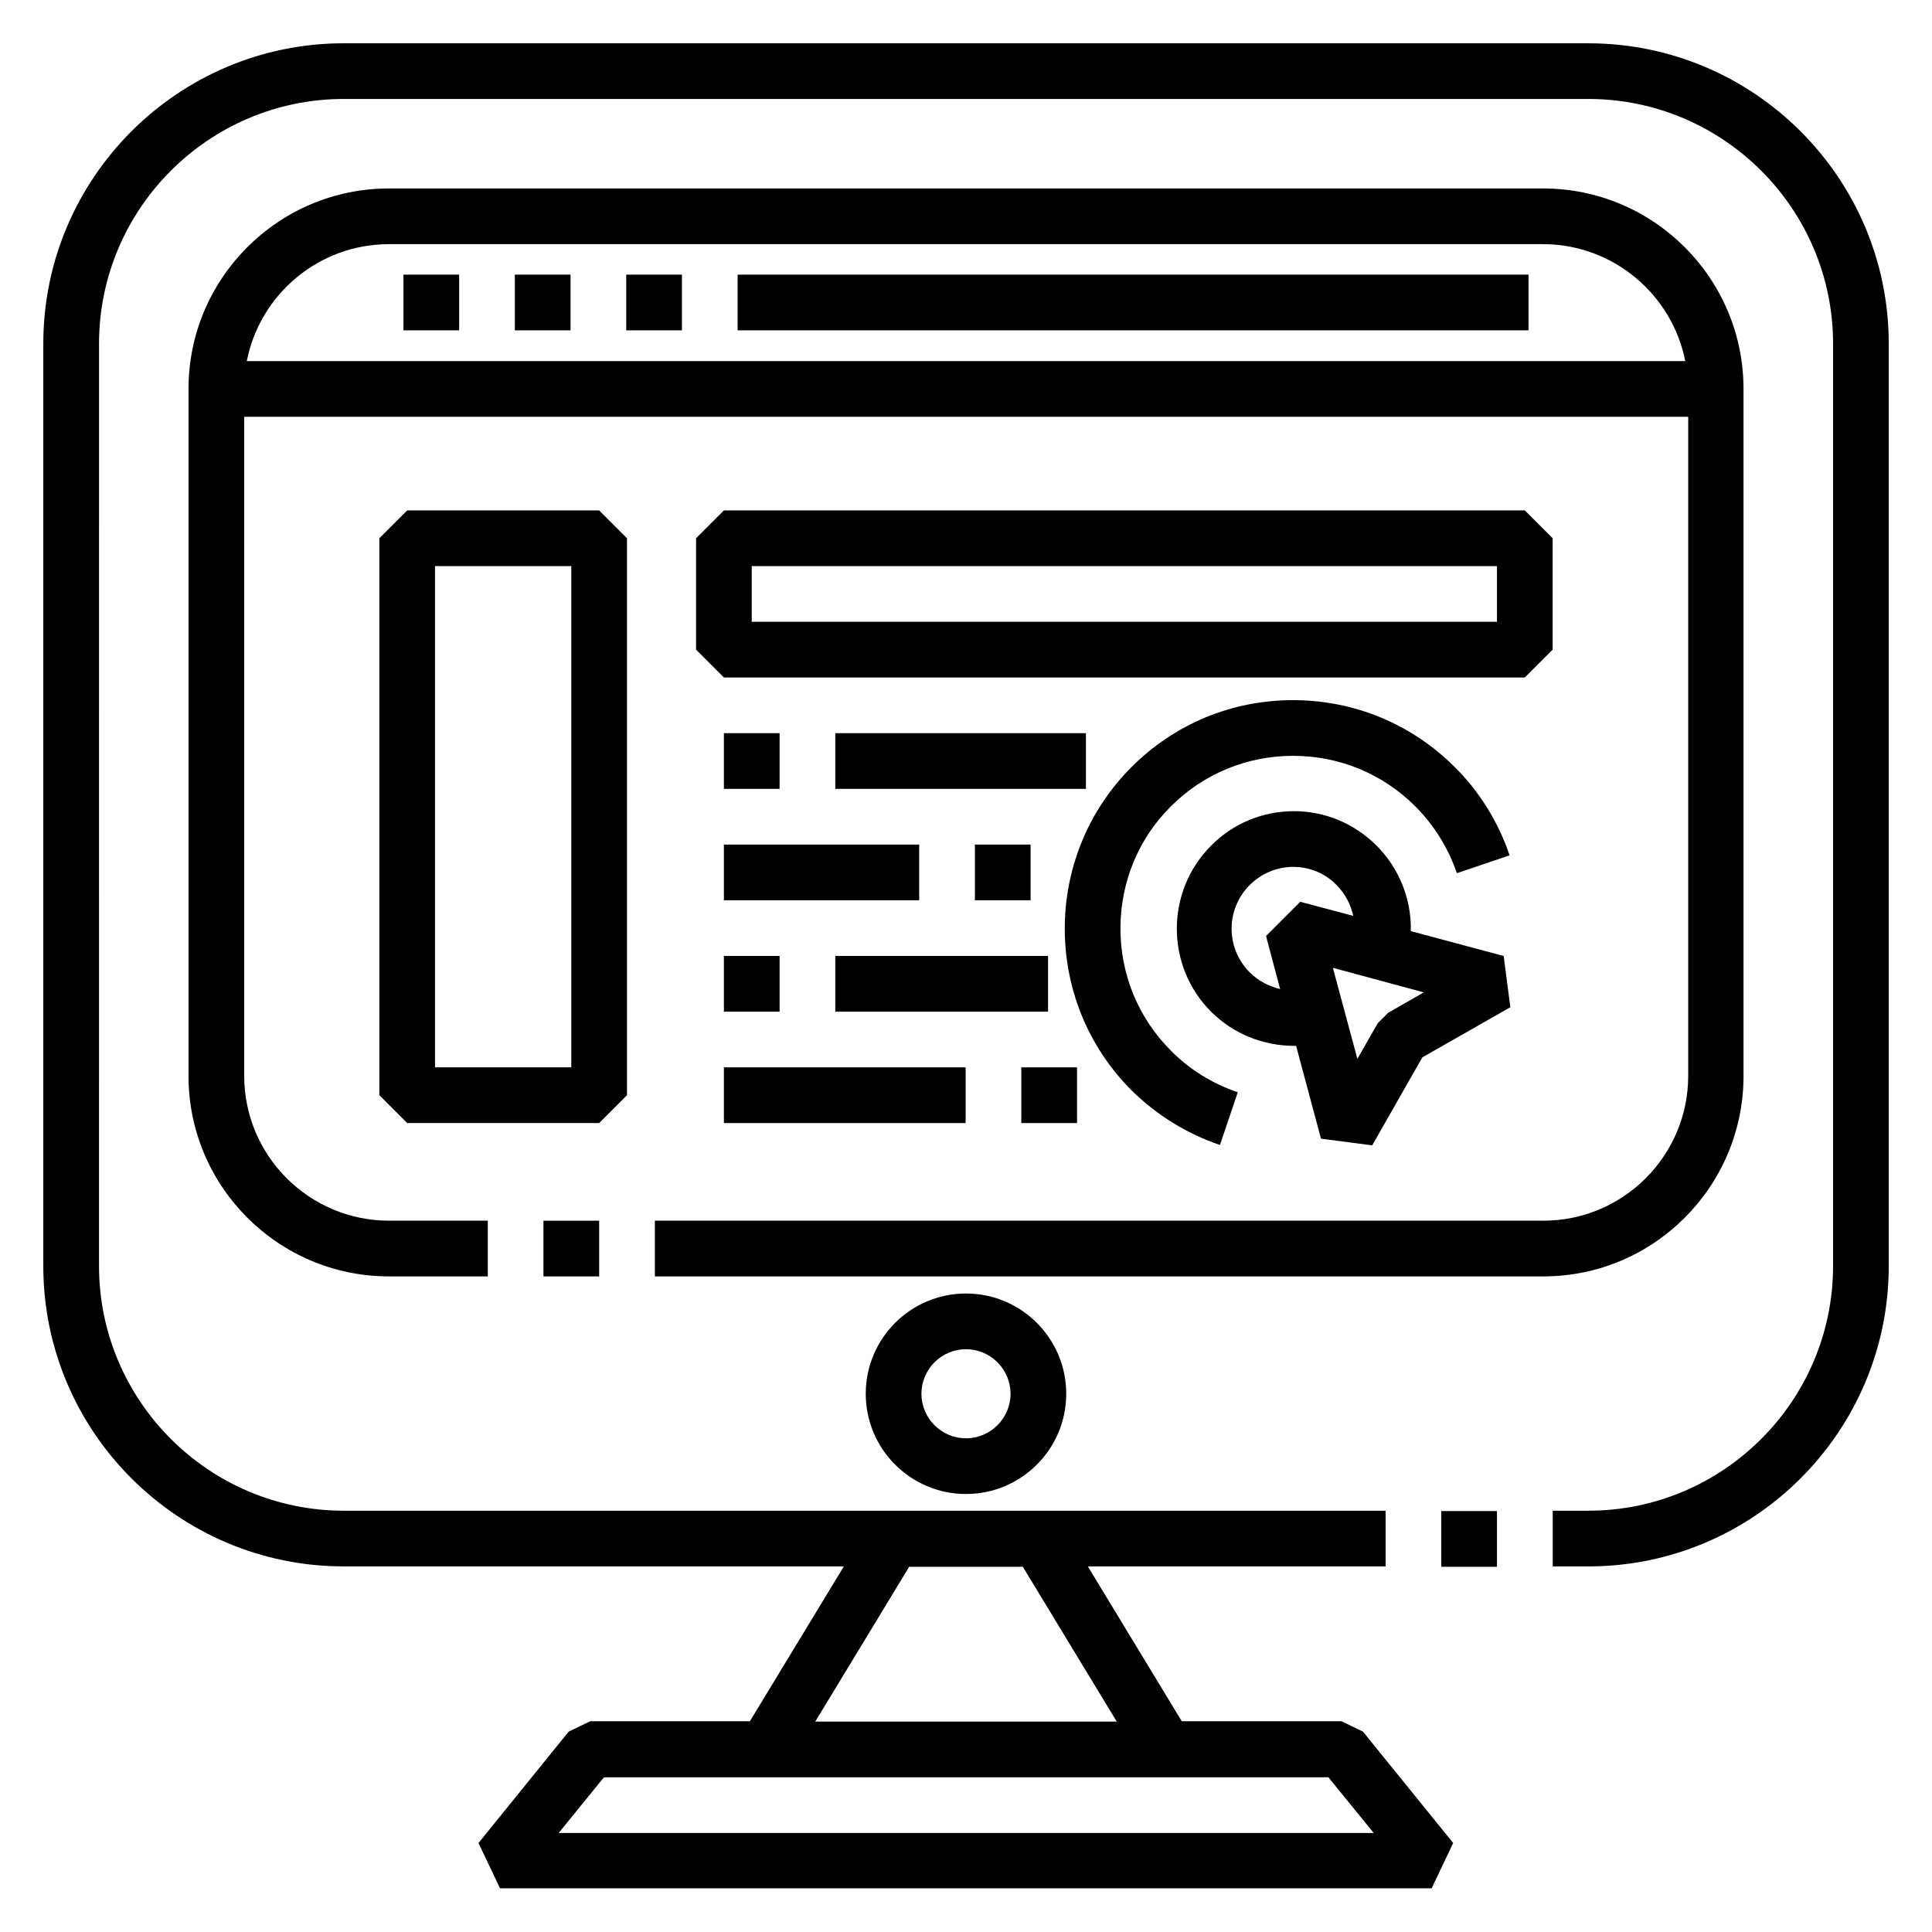
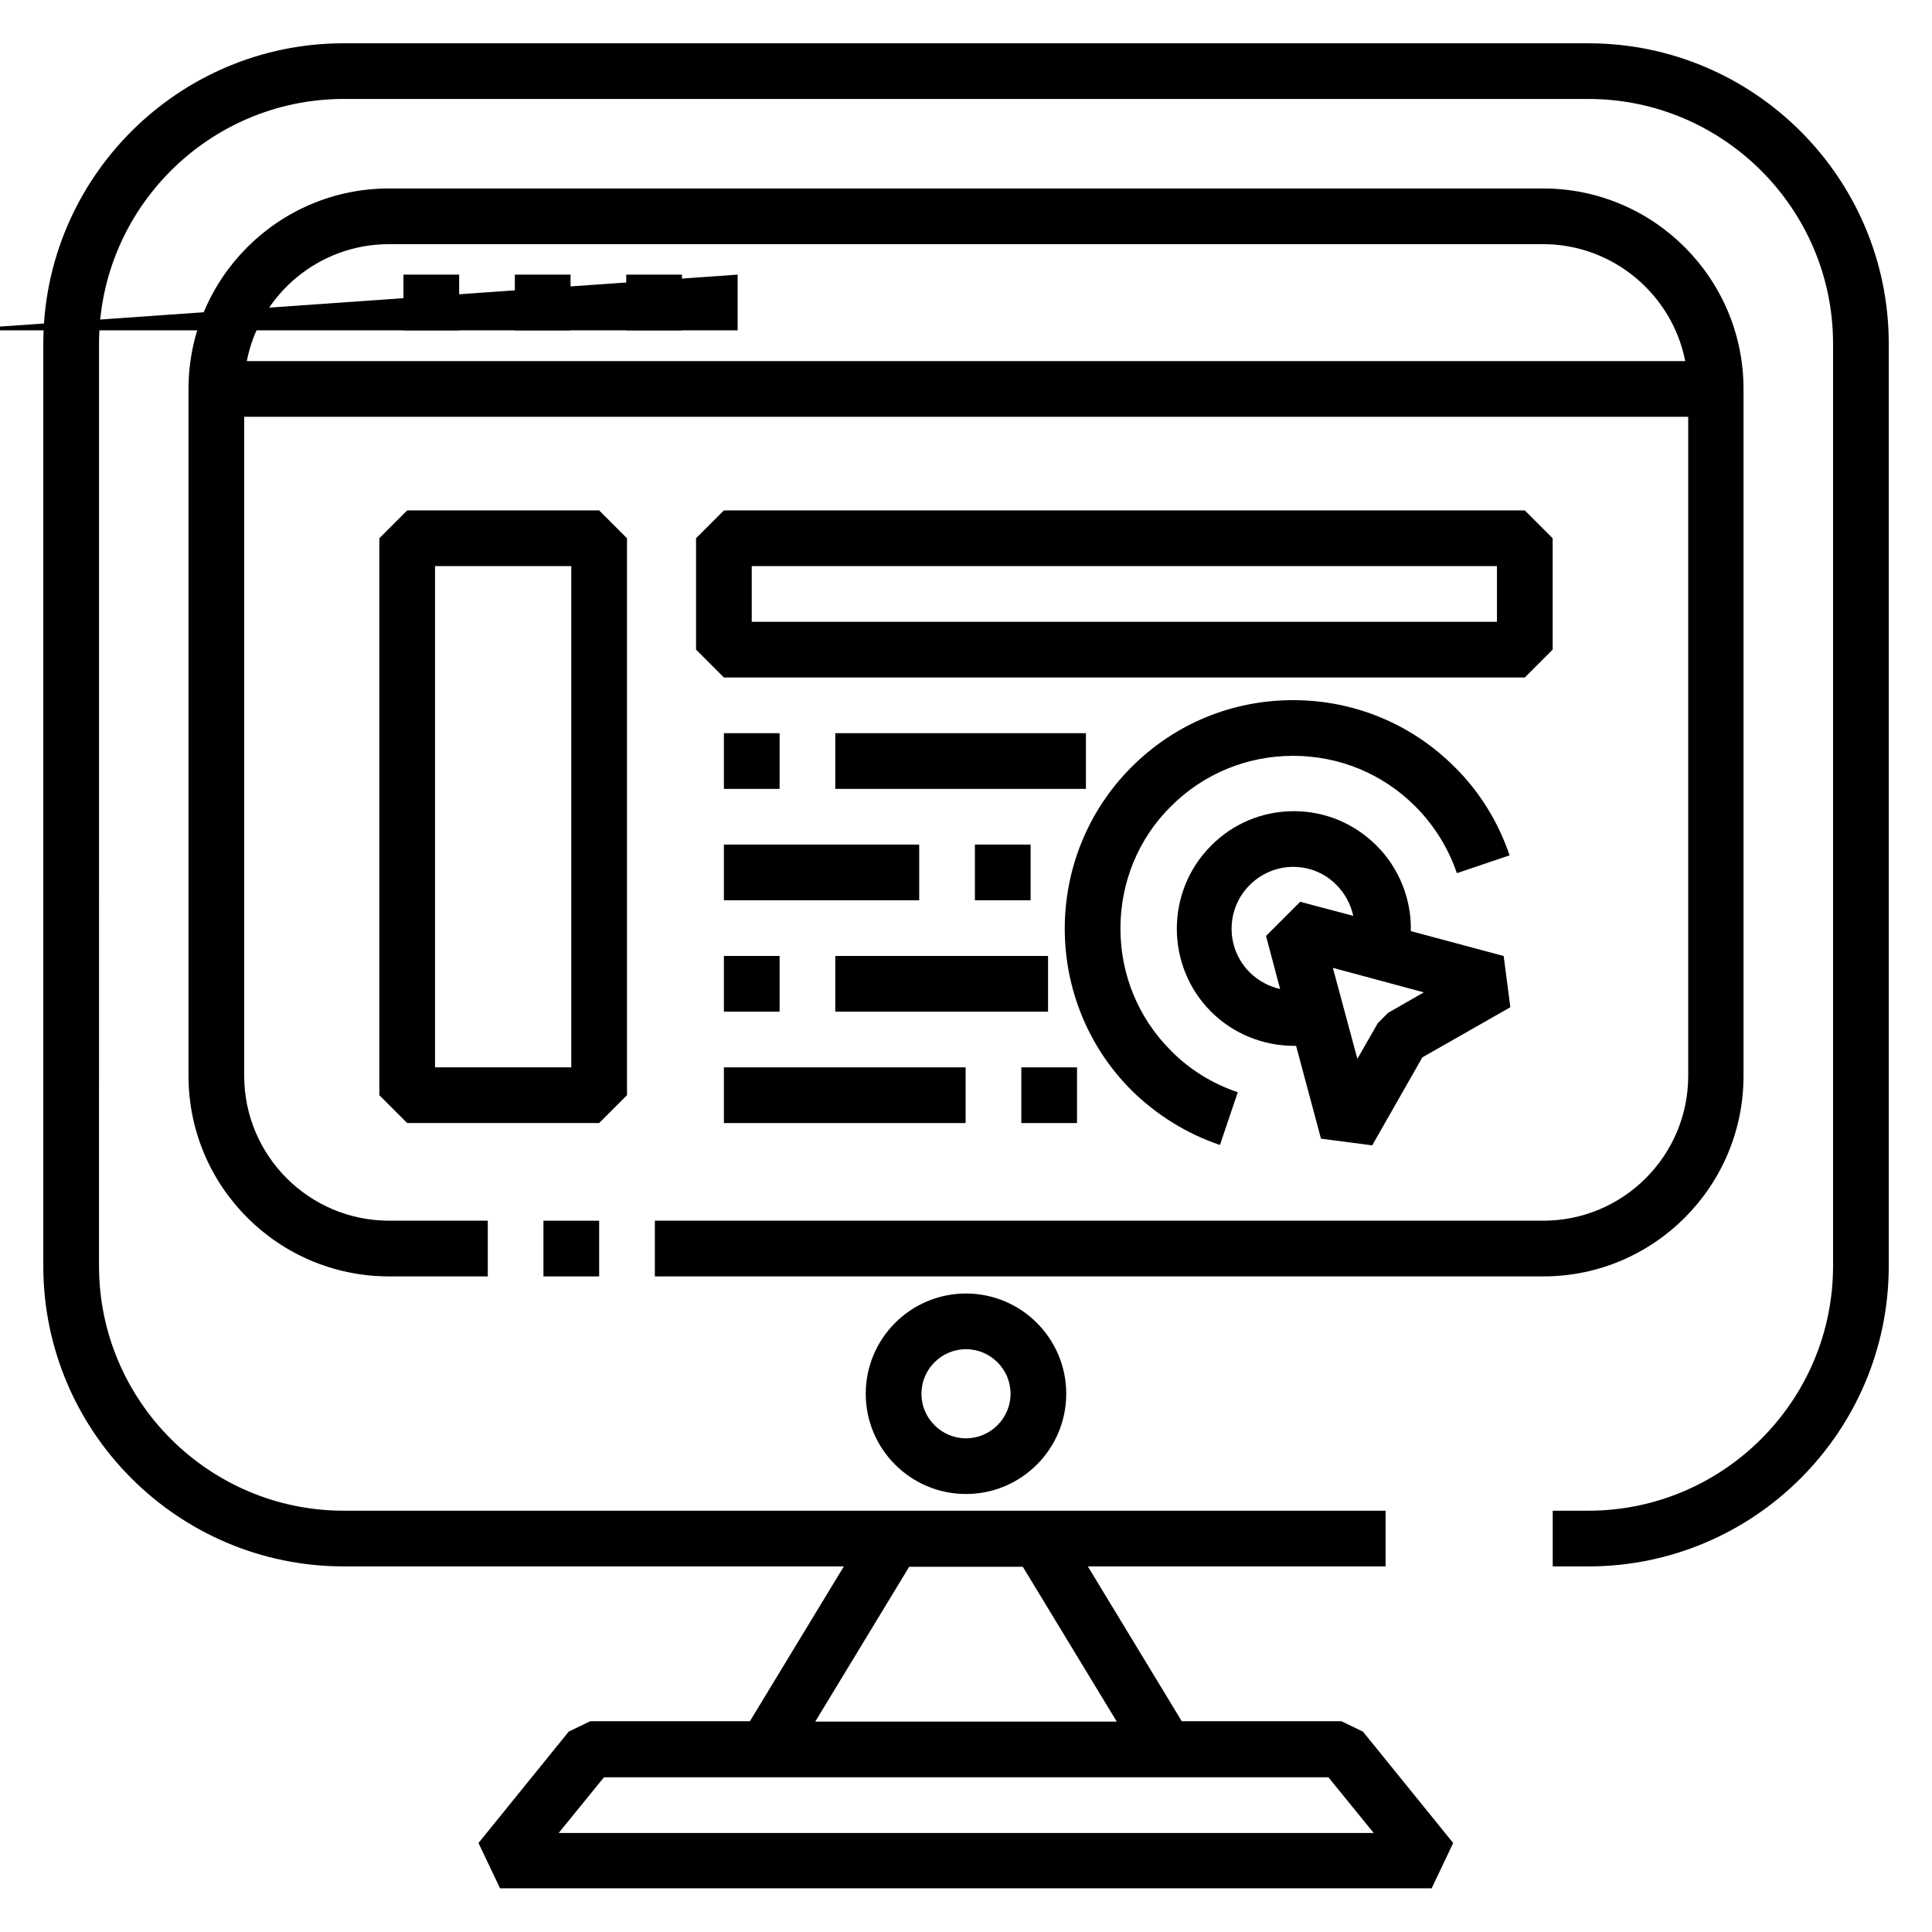
<svg xmlns="http://www.w3.org/2000/svg" fill="#000000" width="800px" height="800px" version="1.1" viewBox="144 144 512 512">
  <g>
    <path d="m373.43 513.36c0 14.66 11.906 26.566 26.566 26.566s26.566-11.906 26.566-26.566c0-14.66-11.906-26.566-26.566-26.566s-26.566 11.906-26.566 26.566zm38.375 0c0 6.496-5.312 11.809-11.809 11.809s-11.809-5.312-11.809-11.809c0-6.496 5.312-11.809 11.809-11.809s11.809 5.312 11.809 11.809z" />
    <path d="m310.16 434.24v-147.6l-7.379-7.379h-50.871l-7.379 7.379v147.6l7.379 7.379h50.871zm-14.762-7.379h-36.113v-132.84h36.113z" />
    <path d="m555.47 316.16v-29.52l-7.379-7.379h-212.25l-7.379 7.379v29.52l7.379 7.379h212.25zm-14.762-7.379h-197.49v-14.762h197.49z" />
    <path d="m487.48 421.16 6.594 24.602 13.578 1.77 13.285-23.32 23.32-13.285-1.77-13.578-24.602-6.594c0.195-8.363-3.051-16.629-9.055-22.633-5.902-5.902-13.676-9.152-21.941-9.152s-16.137 3.246-21.941 9.152c-12.102 12.102-12.102 31.883 0 43.984 5.902 5.902 13.875 9.055 22.043 9.055h0.488zm33.848-14.172-9.445 5.41-2.754 2.754-5.41 9.445-6.496-24.109zm-46.148-5.312c-6.394-6.394-6.394-16.727 0-23.125 3.051-3.051 7.184-4.82 11.512-4.82s8.461 1.672 11.512 4.82c2.262 2.262 3.738 5.117 4.43 8.168l-14.07-3.738-9.055 9.055 3.738 14.07c-2.949-0.691-5.801-2.168-8.066-4.43z" />
    <path d="m467.3 447.43 4.723-13.973c-6.691-2.262-12.793-6.004-17.711-11.02-8.66-8.66-13.383-20.172-13.383-32.375s4.723-23.812 13.383-32.375c8.66-8.66 20.172-13.383 32.375-13.383s23.715 4.723 32.375 13.383c4.922 4.922 8.758 11.02 11.02 17.711l13.973-4.723c-2.953-8.758-7.969-16.926-14.562-23.418-11.414-11.414-26.668-17.711-42.805-17.711-16.234 0-31.391 6.297-42.805 17.711-23.617 23.617-23.617 62.09 0 85.707 6.59 6.496 14.66 11.516 23.418 14.465z" />
-     <path d="m339.48 216.78h209.59v14.762h-209.59z" />
+     <path d="m339.48 216.78v14.762h-209.59z" />
    <path d="m250.92 216.78h14.762v14.762h-14.762z" />
    <path d="m280.44 216.78h14.762v14.762h-14.762z" />
    <path d="m309.96 216.78h14.762v14.762h-14.762z" />
    <path d="m564.92 155.47h-329.84c-43.887 0-79.605 35.719-79.605 79.605v244.43c0 43.887 35.719 79.605 79.605 79.605h132.55l-24.895 41.031h-42.312l-5.707 2.754-23.91 29.52 5.707 12.004h246.89l5.707-12.004-23.91-29.52-5.707-2.754h-42.312l-24.895-41.031 78.914 0.004v-14.762h-276.11c-35.719 0-64.848-29.125-64.848-64.848l0.004-244.43c0-35.719 29.125-64.848 64.848-64.848h329.84c35.719 0 64.848 29.125 64.848 64.848v244.43c0 35.719-29.125 64.848-64.848 64.848h-9.445v14.762h9.445c43.887 0 79.605-35.719 79.605-79.605v-244.43c0-43.887-35.719-79.605-79.605-79.605zm-68.879 459.53 12.004 14.762-215.99-0.004 12.004-14.762zm-80.984-55.793 24.895 41.031h-79.902l24.895-41.031z" />
-     <path d="m525.95 544.45h14.762v14.762h-14.762z" />
    <path d="m335.84 426.86h64.059v14.762h-64.059z" />
    <path d="m414.66 426.86h14.762v14.762h-14.762z" />
    <path d="m335.84 397.34h14.762v14.762h-14.762z" />
    <path d="m365.36 397.34h56.383v14.762h-56.383z" />
    <path d="m335.84 367.82h51.758v14.762h-51.758z" />
    <path d="m402.36 367.82h14.762v14.762h-14.762z" />
    <path d="m335.84 338.3h14.762v14.762h-14.762z" />
    <path d="m365.36 338.3h66.422v14.762h-66.422z" />
    <path d="m606.05 429.12v-182.04c0-29.324-23.812-53.137-53.137-53.137h-305.82c-29.324 0-53.137 23.812-53.137 53.137v182.04c0 29.324 23.812 53.137 53.137 53.137h26.176v-14.762h-26.176c-21.156 0-38.375-17.219-38.375-38.375l-0.004-174.66h382.68v174.66c0 21.156-17.219 38.375-38.375 38.375h-235.47v14.762h235.47c29.223 0 53.035-23.812 53.035-53.137zm-396.65-189.42c3.445-17.613 18.992-30.996 37.688-30.996h305.83c18.598 0 34.242 13.383 37.688 30.996z" />
    <path d="m288.02 467.5h14.762v14.762h-14.762z" />
  </g>
</svg>